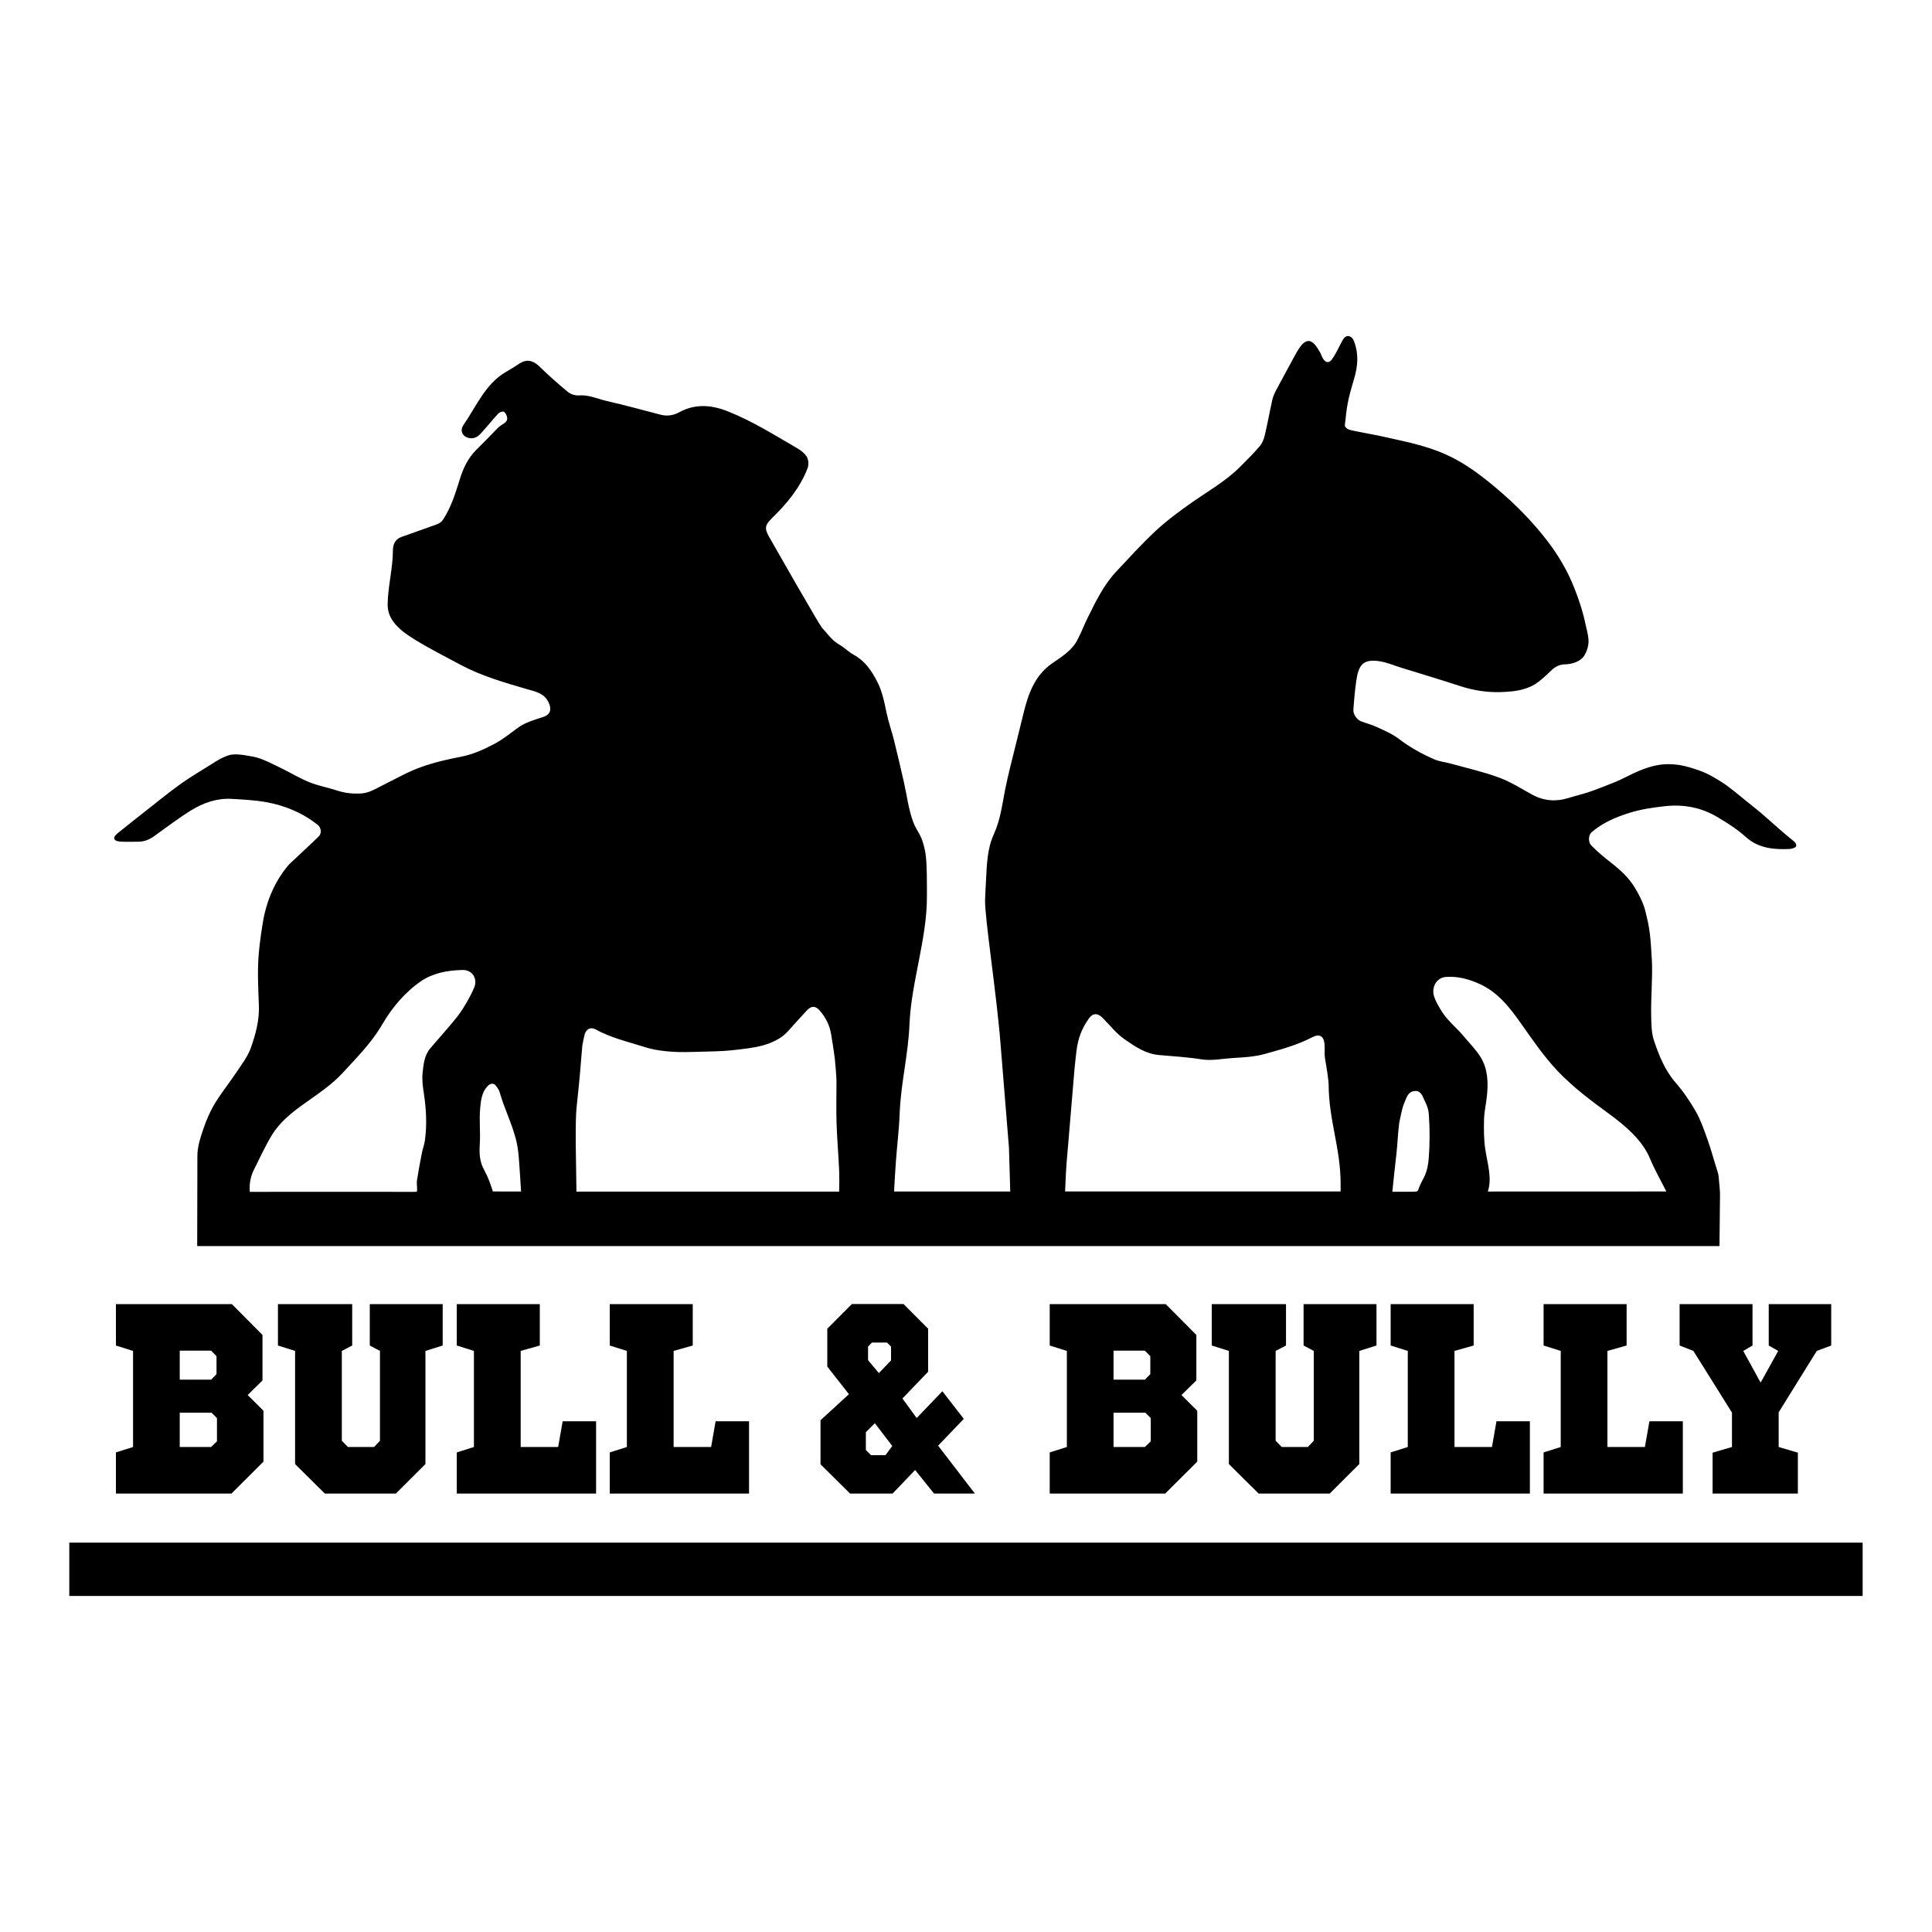
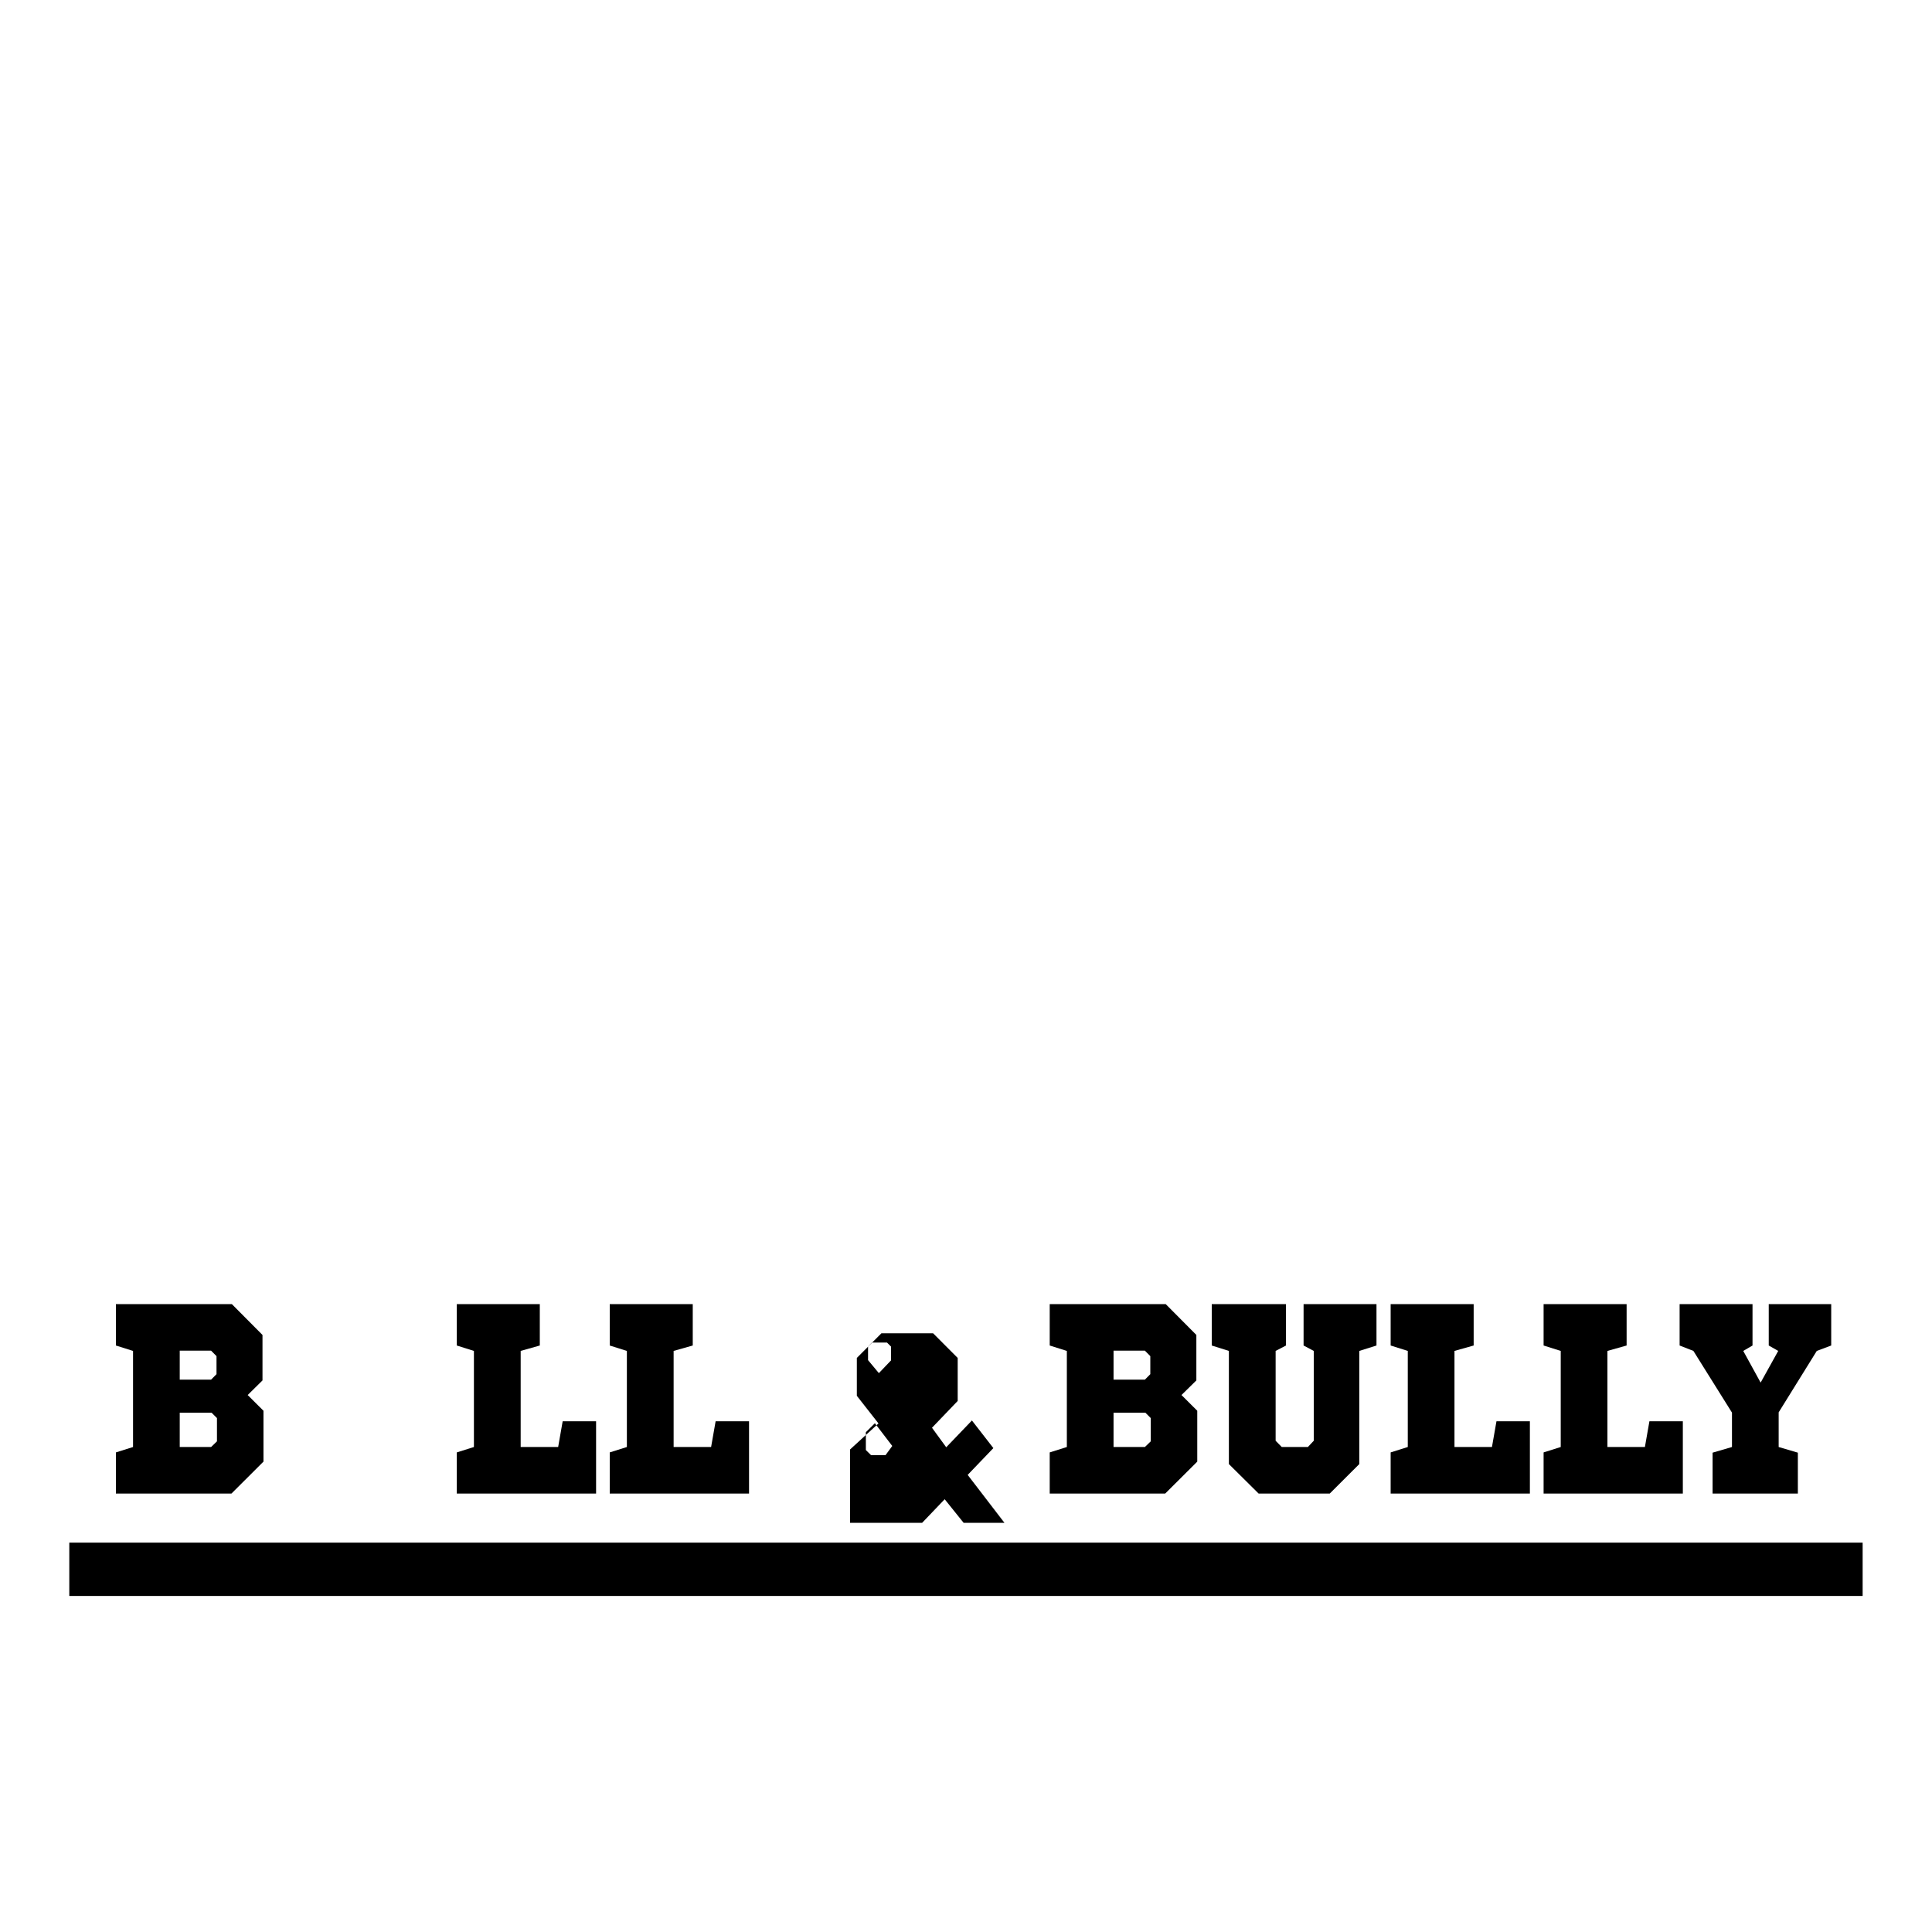
<svg xmlns="http://www.w3.org/2000/svg" version="1.1" id="Layer_1" x="0px" y="0px" viewBox="0 0 3000 3000" style="enable-background:new 0 0 3000 3000;" xml:space="preserve">
  <g>
    <g>
      <g>
-         <path d="M2670,1934.9l-83.6,0c-732.4,0-1464.3,0-2196.4,0h-83.8l0.3-140.4c0-13.7,4.6-27.8,9.1-41c4.6-13.7,10.4-27.4,17.9-39.8     c10.2-16.9,22.9-32.4,33.8-48.9c8.2-12.3,17.6-24.5,22.4-38.2c7.2-20.7,13.1-42,12.3-64.7c-1-27.1-2.5-54.4-0.2-81.4     c1.3-15.5,5.5-46.5,9-61.7c6.3-26.7,17.7-52,35.6-73.7c3.5-4.2,7.7-7.7,11.7-11.5c12.2-11.6,24.7-22.9,36.7-34.7     c5.2-5.1,4.1-13.6-1.7-18.2c-23.6-18.8-50.9-30-80.3-35.2c-17.5-3.1-35.4-4-53.2-5c-22.8-1.3-43.9,6.1-62.8,17.8     c-19.8,12.2-38.4,26.4-57.3,40c-7.5,5.4-15.5,8.7-24.8,8.7c-9-0.1-18,0.5-26.9-0.1c-3.5-0.2-9.2-0.8-10.3-4.4     c-1.1-3.6,3.3-7.1,6-9.3c15-12.3,30.3-24.1,45.5-36.1c24.9-19.7,46.1-37.3,73-54.1c6.9-4.3,19-11.8,25.9-16.1     c11.4-7.2,14.2-9,24.6-13.2c9.1-3.7,20.1-2.7,41.5,1.4c13.1,2.5,32.7,12.9,44,18.4c14.3,7,27.9,15.3,42.6,21.2     c14,5.6,29,8.3,43.4,13c12,3.9,24,5.1,36.5,4.4c12.2-0.6,22-6.9,32.3-12c12.6-6.3,25-12.9,37.6-19.1     c26.7-13.1,55.3-20.1,84.3-25.7c19.5-3.7,37.4-11.8,54.5-21c12.3-6.7,23.4-15.8,34.8-24.1c12.1-8.8,26.3-12.5,40.1-17.1     c11-3.7,12.8-12.4,7.5-23c-6.9-13.8-19.9-16.1-32.3-19.7c-35.6-10.4-71.3-20.5-104.2-38.1c-24.1-12.9-48.6-25.3-71.8-39.6     c-20.1-12.5-41.7-28.6-41.4-54c0.3-27.4,8.2-56.7,8.2-84.1c0-9.2,3.5-17.2,12.9-20.7c18.4-6.7,37-12.9,55.4-19.7     c3.6-1.3,7.4-4,9.5-7.2c12.6-19.3,19.3-41,26.1-62.9c5.1-16.6,12.5-32.5,25.2-45.2c11.3-11.3,22.6-22.5,33.5-34.1     c6.1-6.5,16.7-8,14.6-17.4c-0.7-3-2.7-6.9-5.2-8.1c-2-0.9-6.5,0.9-8.4,2.9c-7.8,8.3-14.9,17.3-22.6,25.8c-5.4,6-10.2,13-20,12.5     c-11.6-0.6-18.2-10.7-11.6-20.3c20.2-29.3,34.5-64.8,66.6-82.9c7.1-4,13.9-8.5,20.7-12.9c10.6-6.9,20.9-4.9,30,3.9     c14.4,14,29.4,27.5,45,40.3c4.3,3.6,11.5,5.8,17.1,5.4c15.3-1.2,28.7,5.3,42.9,8.6c28,6.5,55.8,13.9,83.7,21.3     c10.3,2.7,20,1.2,28.9-3.6c25.3-13.8,50.4-11.7,76.1-1.4c37.9,15.1,72.3,36.7,107.3,57.1c5.9,3.4,12,8.1,15.2,13.8     c2.6,4.7,2.9,12.4,0.9,17.6c-11.8,30.3-32.1,54.7-55.1,77.1c-10.8,10.5-12.2,15.8-4.5,29.2c20.6,35.8,40.8,71.8,61.8,107.4     c6.7,11.3,12.7,22.5,20.2,33.5c20.6,24.4,19.7,21.3,31.6,29.4c6.1,4.2,11.6,9.5,18.1,13c16.8,9.1,26.8,23.8,35.4,40     c8.4,15.8,11.7,33,15.3,50.2c3,14.3,8,28.2,11.5,42.3c5.3,21.4,10.3,42.8,15.2,64.3c4.8,21,7.2,42.9,14.7,62.8     c5.9,15.7,13.4,18.3,18.6,46.3c3.1,16.7,2.5,51.4,2.6,68.4c0.4,66.3-24.4,133.5-27.1,199.6c-1.8,46-13.5,91.9-15.2,137.9     c-0.9,24.7-4,49.3-5.8,74c-1.2,15.6-2,31.2-2.9,47.4c41,0,138.6,0,180.4,0l-2-68.2c0,0-9.9-121.4-13.1-161.3     c-5.9-75.7-24.7-196.6-24-222.9c0.3-10.7,1-20.6,1.5-31.2c1.2-24.3,1.9-49,12.2-71.4c10.3-22.6,13-46.7,17.7-70.4     c4.5-22.3,10.4-44.4,15.8-66.5c4-16.4,8.2-32.7,12.1-49.1c7.4-30.7,17.4-60.1,44.7-79c14.8-10.2,30.2-19.6,39-35.8     c6.3-11.7,10.9-24.4,16.9-36.3c12.3-24.6,24.2-49.6,43.2-69.9c20.4-21.7,40.3-43.9,62.1-64.1c17.6-16.3,37.2-30.7,56.9-44.5     c25.2-17.6,52.1-32.8,74-54.8c10.5-10.5,21.1-20.9,30.6-32.2c4-4.7,6.4-11.3,7.8-17.4c4.3-18.1,7.5-36.5,11.6-54.6     c1.1-4.8,3.1-9.4,5.4-13.8c7.5-14.2,15.2-28.3,22.9-42.4c0,0,9.8-18.8,13.9-24.5c11.4-15.9,20.2-13.6,31.8,7.1     c1.7,3,2.6,6.4,4.4,9.4c4,6.9,9.4,8.1,14.1,1.7c5.5-7.5,9.2-16.2,13.7-24.4c1.2-2.2,2.2-4.5,3.5-6.5c1.6-2.4,5-6.6,9.6-5.1     c4.4,1.4,6.2,4.5,7.5,7.9c7.2,18.6,6.2,37.2,0.5,56.9c-6.4,22.1-11.2,37-13.6,63.7c-0.9,9.7-2.6,10.3,1.4,14.3     c3,3,11.1,3.9,22.7,6.3c13.7,2.9,18.1,3.3,27.4,5.3c5.2,1.2,10.3,2.2,15.5,3.4c15.9,3.8,31.9,6.8,47.6,11.3     c14,4,28,8.6,41.3,14.6c29.2,13.1,54.4,32.2,78.8,52.8c29.2,24.6,55.8,51.6,79,81.9c16.8,21.9,30.8,45.8,41,71.4     c7.3,18.4,13.7,37.4,17.7,56.8c3.3,16,9.4,29.1-0.9,47.9c-6,10.9-20,14.8-30.7,15c-8.5,0.2-14.5,3.2-20.5,8.7     c-8.7,8-17.1,16.7-27.1,22.7c-15.9,9.5-34.3,11-52.4,11.7c-21.7,0.7-42.9-2.8-63.7-9.6c-29.9-9.8-60.1-18.8-90.2-28.1     c-11.4-3.5-22.5-8.4-34.2-10.2c-25.8-4-32.6,6.1-36.1,30.3c-2,13.6-3.6,31.5-4.5,45.2c-0.5,7.1,5.8,15.5,12,17.8     c8.1,3.1,16.7,5.2,24.5,8.9c11.6,5.4,23.8,10.5,33.9,18.2c17.1,13.1,35.6,23.4,55.2,31.9c8.1,3.5,17.3,4.3,25.9,6.7     c25.1,7,50.6,12.7,74.9,21.7c17.9,6.6,34.4,17.2,51.4,26.5c18,9.8,36.6,11.2,56,5.2c13-4,26.4-7,39.1-11.8     c13.6-5.1,23.6-8.9,36.1-14.1c18.3-7.7,46.8-26.6,79.7-26.7c12.3,0,21.7,1.6,32.8,4.8c7.8,2.3,19.3,6,27,9.7     c14.7,7.2,28.6,16.6,32.4,19.5c19.4,14.7,20.7,16.7,39.8,31.8c21.2,16.8,38.2,33.7,59.3,50.7c0.8,0.6,1.7,1.2,2.3,1.8     c3.6,3.3,5.4,4.4,5.4,8.2c0,3.2-6.9,5-10.1,5.2c-22.6,1.1-48-0.3-68.1-18.5c-13.1-11.9-28.5-21.6-43.8-30.8     c-25.3-15.2-53.3-20.4-82.4-17.1c-18.4,2.1-37.1,4.8-54.8,10.4c-21,6.6-41.5,15.2-58.6,30c-5.1,4.4-5.5,15.4-0.6,20.4     c10.6,10.8,20.5,18.9,32.3,28.1c13.1,10.3,26,22.3,34.5,36.1c7,11.4,13.7,24,17,36.8c7.5,29.3,8.2,39.9,10.4,77.8     c1.4,24.4-1.8,61.2-1.1,85.6c0.3,13,0.3,26.7,4.4,38.8c7.8,23.3,16.9,46.1,33.6,65.3c12,13.8,22.4,29.2,31.5,45.1     c7.5,13.2,12.5,28,17.7,42.4c6.2,17.2,9.8,31.7,15.4,49.1c1.2,3.7,2.2,7.6,2.4,11.5c0.4,7.2,1.9,17.6,1.9,24.8L2670,1934.9z      M900.4,1669c-5.5,60.8-6.5,45-6.4,106c0,2.7,1,72.4,1.1,75.3c133.5,0,274.3,0,407.9,0c0.2-11,0.4-20.9,0.1-31     c-1-25.1-3.3-50.1-4.1-75.1c-0.7-21.9-0.1-43.8-0.1-65.8c0-5.2-1.9-29.4-2.6-34.5c-2.5-18.9-2.7-18.9-5.7-37.7     c-2.2-14.1-8.6-26.5-17.8-37.1c-6.8-7.8-13.2-7.4-20.1,0.1c-6.9,7.4-13.8,14.9-20.6,22.5c-10.1,11.4-15.2,18.9-34.4,27.1     c-15.7,6.7-32.8,8.7-49,10.7c-19.6,2.4-27.9,2.8-55.5,3.5l-16,0.4c-20.2,0.6-30,0.2-42.4-1c-13.5-1.4-22.3-2.9-35.2-7     c-25.4-8-51.6-14.1-75.3-27.2c-7.6-4.2-14.8,0.4-16.7,9c-1.5,6.8-2.1,8.8-3.4,16.6C904.2,1623.7,901.3,1659.1,900.4,1669z      M1656.1,1807.1c-1.1,14.1-2.2,43-2.2,43c134.6,0,294.4,0,427.8,0c0-4.2,0-7.9,0-11.6c0-56-18.2-98-18.6-154     c-0.1-7.7-3.5-29.4-5-37c-0.6-3.4-1.1-6.8-1.2-10.2c-0.2-5.8,0.4-11.6-0.3-17.3c-1.5-11.7-8.2-15-18.9-9.4     c-23.5,12.3-49,19.1-74.2,26.1c-15.8,4.4-32.8,5.2-49.4,6.2c-16.2,1-32.2,4.6-48.9,2c-21.7-3.5-43.8-4.7-65.8-6.7     c-20.7-1.9-37.3-13.4-53.3-24.5c-12.8-8.8-22.7-21.9-33.9-33.1c-7.7-7.8-15.2-7.9-21.5,1.1c-5,7-9.3,14.7-12.5,22.7     c-7,17.7-7.5,36.8-9.7,55.5L1656.1,1807.1z M387.9,1850.7L387.9,1850.7c86.4,0,166.8-0.2,253.2,0c7.4,0,6.7,0.5,6.5-6.2     c-0.1-4.2-0.7-8.5,0-12.6c2.2-13.9,4.8-27.7,7.5-41.6c1.3-6.5,3.8-12.9,4.7-19.5c3.4-24.5,2-48.9-1.7-73.4     c-1.6-10.2-3-20.9-1.9-31.1c1.4-13.4,2.6-27.5,12-38.5c13.6-16.1,27.9-31.7,41.1-48.2c7-8.8,12.9-18.6,18.4-28.5     c3.2-5.7,5.8-11,8.4-17.1c6.2-14.2-2.7-28.3-18.1-27.8c-11.6,0.3-23.4,1.4-34.5,4.3c-10.2,2.7-20.6,6.8-29.2,12.7     c-25.6,17.6-45.4,41.2-60.8,67.6c-16.6,28.5-39.5,51.4-61.4,75.2c-17.4,18.9-38.9,32.9-59.6,47.7c-19.5,13.9-38.3,28.8-50.7,49.5     c-10.4,17.4-18.9,35.9-27.9,54C388.6,1828,387,1839.2,387.9,1850.7z M2241,1573.9c9.1,13.1,21.6,22.8,31.4,34.7     c9.2,11.1,19.7,21.4,27.1,33.6c10.9,18.1,11.5,38.8,9.4,59.3c-1.2,12.3-4.2,24.6-4.5,36.9c-0.4,15.3-0.3,30.9,1.9,45.9     c3.3,21.9,10.9,45.1,4,65.9c86,0,188.7-0.1,277.2-0.1c-8.9-17.7-18.2-33.8-25.3-50.9c-12-29-38.5-51.1-63.2-69.3     c-28-20.5-55.6-40.9-79.9-66.4c-21.8-22.9-39.1-48.6-57.1-74c-17.7-25.1-36.3-49.2-65.5-62.1c-16.3-7.2-33.2-11.8-51.3-10.4     c-13.4,1-21.4,13.5-19.2,26.8C2227.5,1552.4,2236.2,1567,2241,1573.9z M809.1,1850.2c-0.9-13.7-1.6-27-2.6-40.2     c-0.6-8.2-1.1-16.4-2.2-24.5c-4.2-31.4-19.1-57.2-28.6-89.9c-0.4-2.9-6-11-8.2-12c-3.6-1.6-7.2-0.7-11.3,3.9     c-8.2,9.2-9.6,22.1-10.6,33.5c-1.7,18.5,0.6,37.3-0.6,55.9c-1,15.7,0,27.5,6.9,40c5.6,10.3,9.4,20.4,13.4,33.2     C771.7,1850.2,801.4,1850.2,809.1,1850.2z M2162,1850.6c6.2,0,28.3,0,32.5-0.1c8.2-0.2,7.1-1.2,8.8-5.9c2.4-6.4,6-12.4,8.9-18.6     c4.1-9.2,5.7-18.7,6.4-28.2c1.7-22.3,1.7-44.8,0.1-67.1c-0.8-11.2-4.4-16.6-9-27.1c-3.5-8.1-8.3-9.8-11.9-9.5     c-2.7,0.2-9.2-0.1-13.9,10.5c-6.4,14.4-6.9,18.3-11.2,39.1c-2.3,17.7-2.4,30.9-4.4,48.6C2166,1811.2,2164.2,1830.1,2162,1850.6z" />
-       </g>
+         </g>
    </g>
    <g>
      <rect x="107.6" y="2395.4" width="2784.7" height="82.8" />
    </g>
    <g>
      <g>
        <path d="M384.6,2166.2l24.5,24.4v79l-49.7,49.6H180v-63.9l26.6-8.4v-149.2l-26.6-8.4V2025H360l47.6,47.9v70.6L384.6,2166.2z      M279.1,2142.3h48.7l8.4-8.5v-28l-8.4-8.5h-48.7V2142.3z M279.1,2246.9h48.7l9.1-8.8V2202l-8.4-8.4h-49.4V2246.9z" />
      </g>
      <g>
-         <path d="M660.6,2097.7v175.7l-45.9,45.8H504.4l-46.2-45.8v-175.7l-26.6-8.4V2025h115.3v64.3l-16.1,8.4v139.5l9.5,9.7h40.6     l9.1-9.7v-139.5l-15.8-8.4V2025h113.2v64.3L660.6,2097.7z" />
-       </g>
+         </g>
      <g>
        <path d="M808.5,2097.7v149.2h58.2l7-39.9h51.9v112.2H709.3v-63.9l26.6-8.4v-149.2l-26.6-8.4V2025h128.9v64.3L808.5,2097.7z" />
      </g>
      <g>
        <path d="M1046,2097.7v149.2h58.2l7-39.9h51.9v112.2H946.8v-63.9l26.6-8.4v-149.2l-26.6-8.4V2025h128.9v64.3L1046,2097.7z" />
      </g>
      <g>
-         <path d="M1320,2319.2l-45.9-45.4v-68.5l44.1-40.4l-33.6-42.9v-58.8l38.2-38.3h80.2l38.2,38.3v66.8l-39.9,41.6l22.1,30.3     l39.9-41.6l33.3,42.9l-39.9,41.6l57.1,74.4h-63.4l-29.4-36.6l-35,36.6H1320z M1344.5,2251.6l8.1,8h22.4l10.5-14.3l-27-35.3     l-14,13.9V2251.6z M1353.9,2084.7l-6,6.3v21l16.8,20.2l18.9-19.8V2091l-6.3-6.3H1353.9z" />
+         <path d="M1320,2319.2v-68.5l44.1-40.4l-33.6-42.9v-58.8l38.2-38.3h80.2l38.2,38.3v66.8l-39.9,41.6l22.1,30.3     l39.9-41.6l33.3,42.9l-39.9,41.6l57.1,74.4h-63.4l-29.4-36.6l-35,36.6H1320z M1344.5,2251.6l8.1,8h22.4l10.5-14.3l-27-35.3     l-14,13.9V2251.6z M1353.9,2084.7l-6,6.3v21l16.8,20.2l18.9-19.8V2091l-6.3-6.3H1353.9z" />
      </g>
      <g>
        <path d="M1834.6,2166.2l24.5,24.4v79l-49.8,49.6H1630v-63.9l26.6-8.4v-149.2l-26.6-8.4V2025h180.1l47.6,47.9v70.6L1834.6,2166.2z      M1729.1,2142.3h48.7l8.4-8.5v-28l-8.4-8.5h-48.7V2142.3z M1729.1,2246.9h48.7l9.1-8.8V2202l-8.4-8.4h-49.4V2246.9z" />
      </g>
      <g>
        <path d="M2110.7,2097.7v175.7l-45.9,45.8h-110.4l-46.2-45.8v-175.7l-26.6-8.4V2025h115.3v64.3l-16.1,8.4v139.5l9.5,9.7h40.6     l9.1-9.7v-139.5l-15.8-8.4V2025h113.2v64.3L2110.7,2097.7z" />
      </g>
      <g>
        <path d="M2258.5,2097.7v149.2h58.2l7-39.9h51.9v112.2h-216.2v-63.9l26.6-8.4v-149.2l-26.6-8.4V2025h128.9v64.3L2258.5,2097.7z" />
      </g>
      <g>
        <path d="M2496,2097.7v149.2h58.2l7-39.9h51.9v112.2h-216.2v-63.9l26.6-8.4v-149.2l-26.6-8.4V2025h128.9v64.3L2496,2097.7z" />
      </g>
      <g>
        <path d="M2821.1,2097.7l-59.2,95.4v53.8l29.8,8.8v63.5h-132.4v-63.5l30.1-8.8v-53.4l-59.9-95.8l-21.4-8.4V2025h113.2v64.3     l-14.4,8.4l27,49.2l27.3-49.2l-14.7-8.4V2025h97v64.3L2821.1,2097.7z" />
      </g>
    </g>
  </g>
</svg>